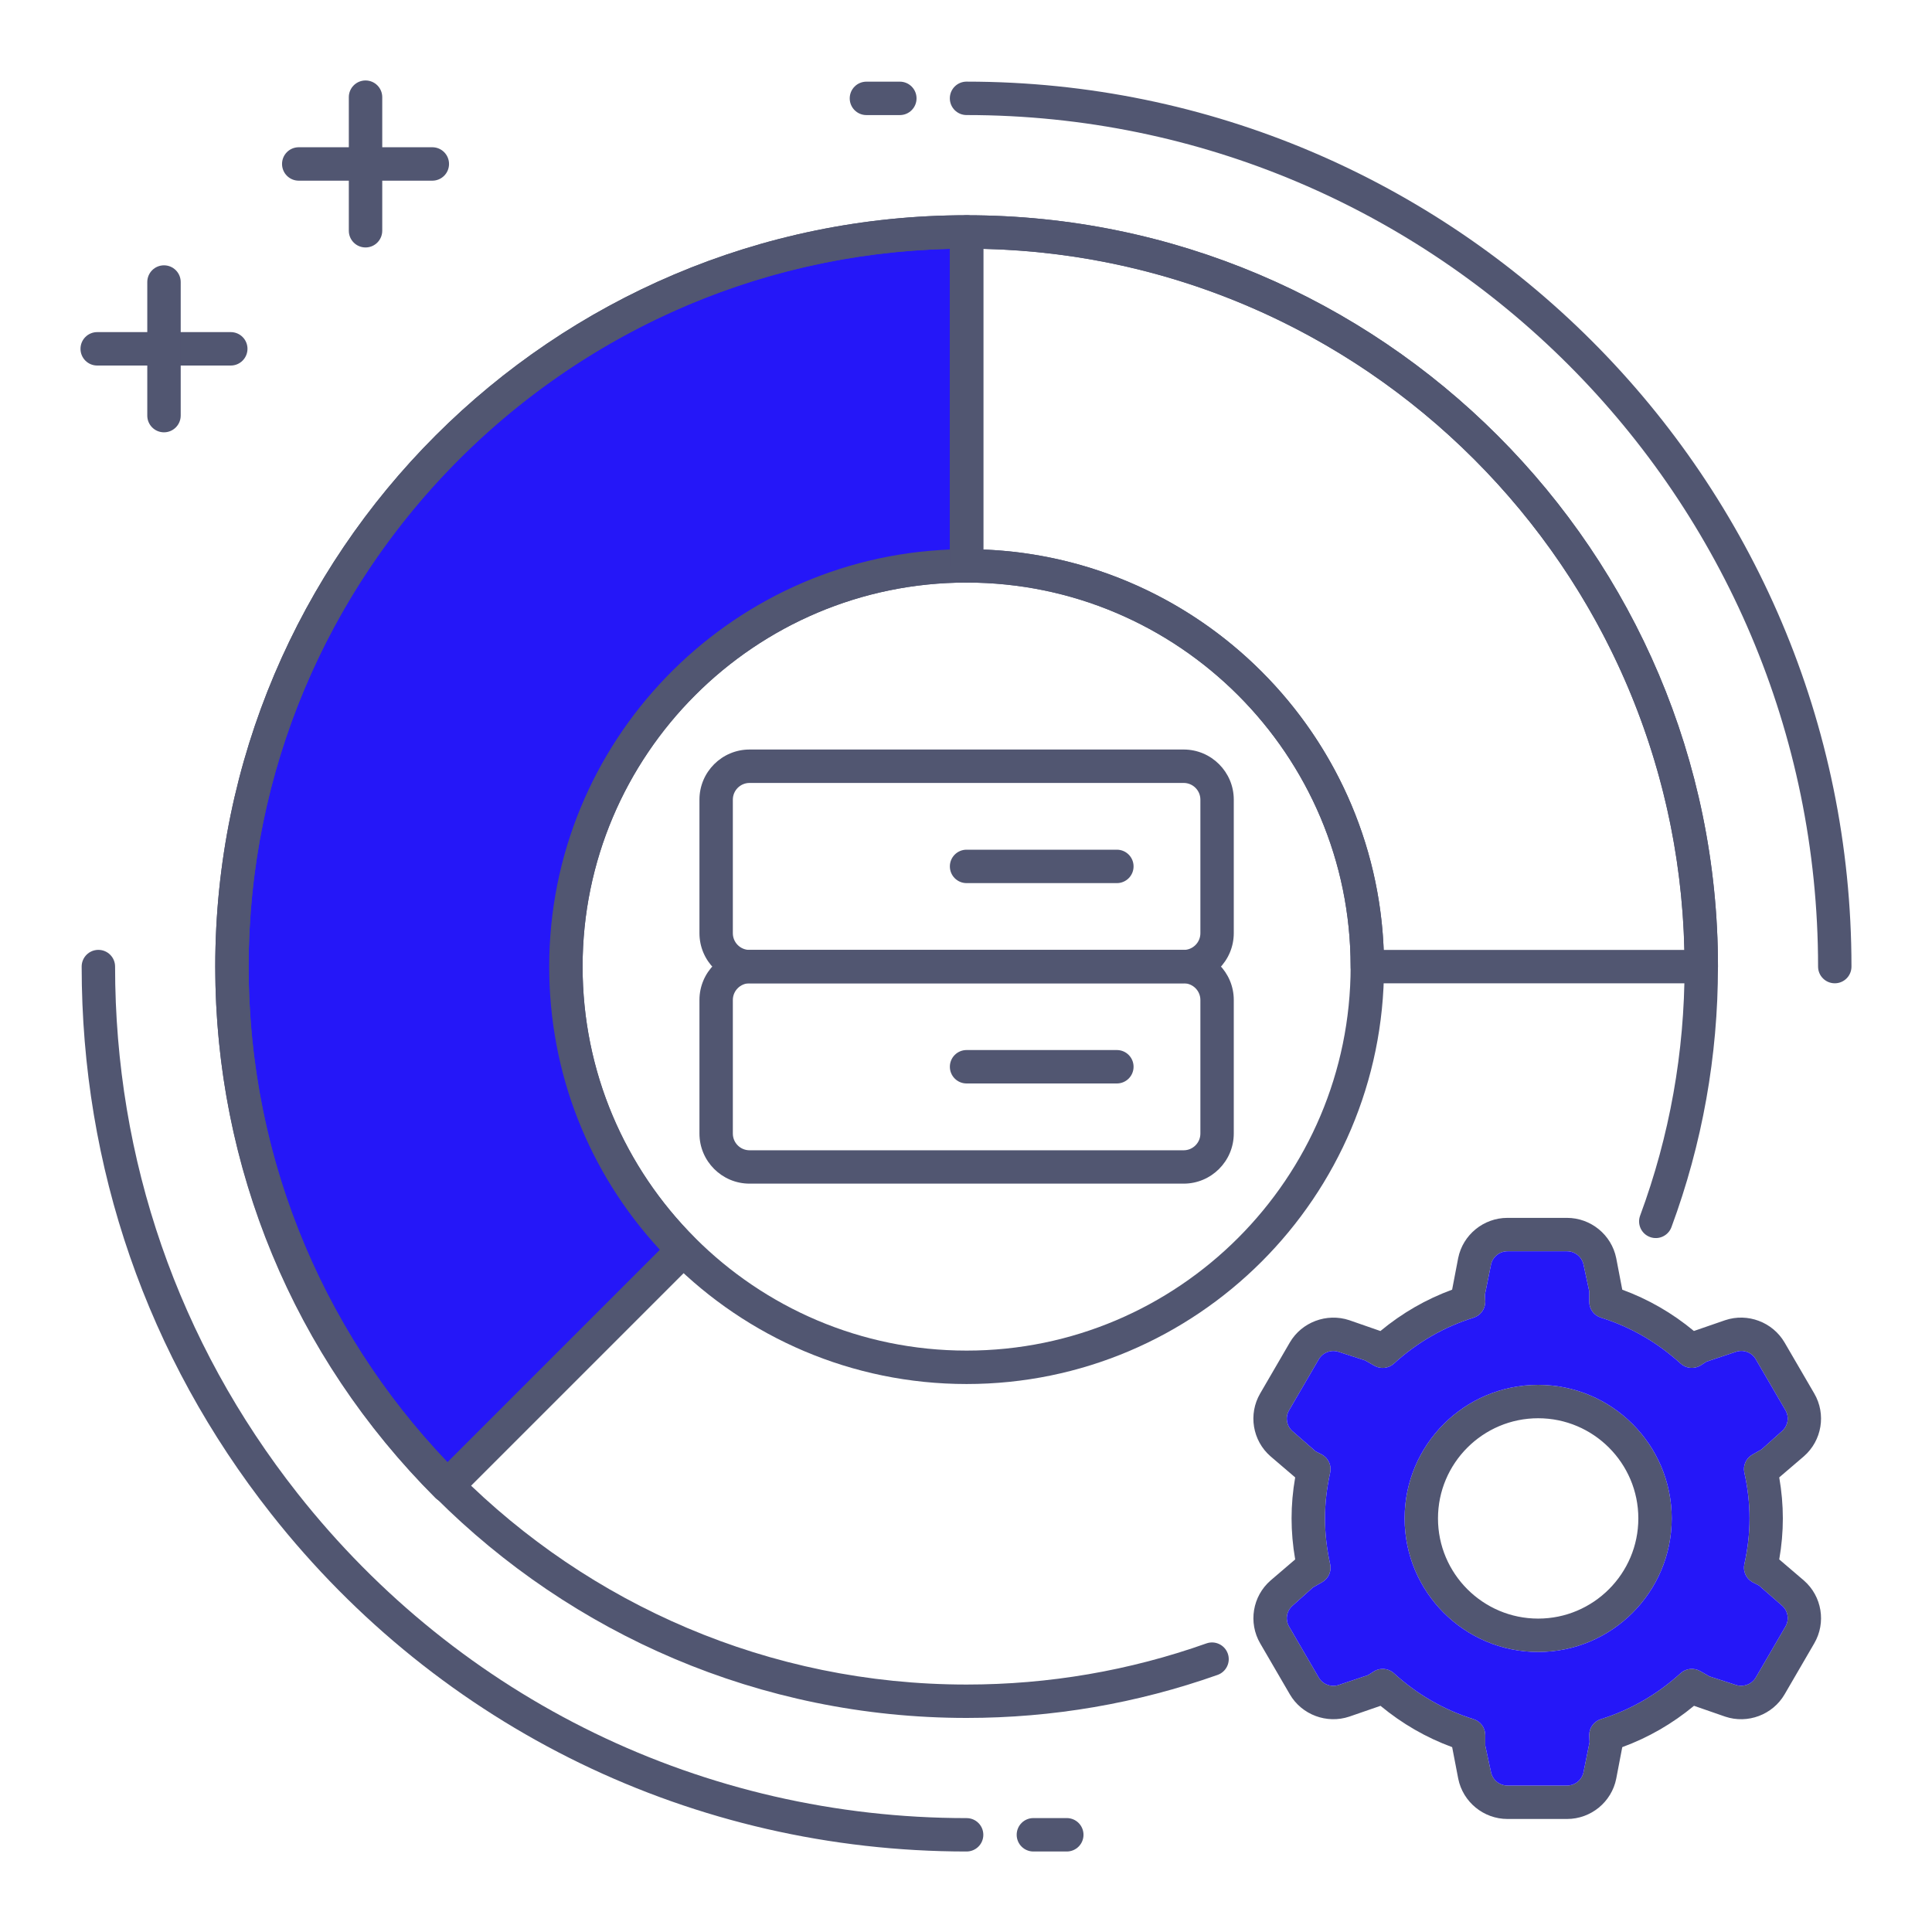
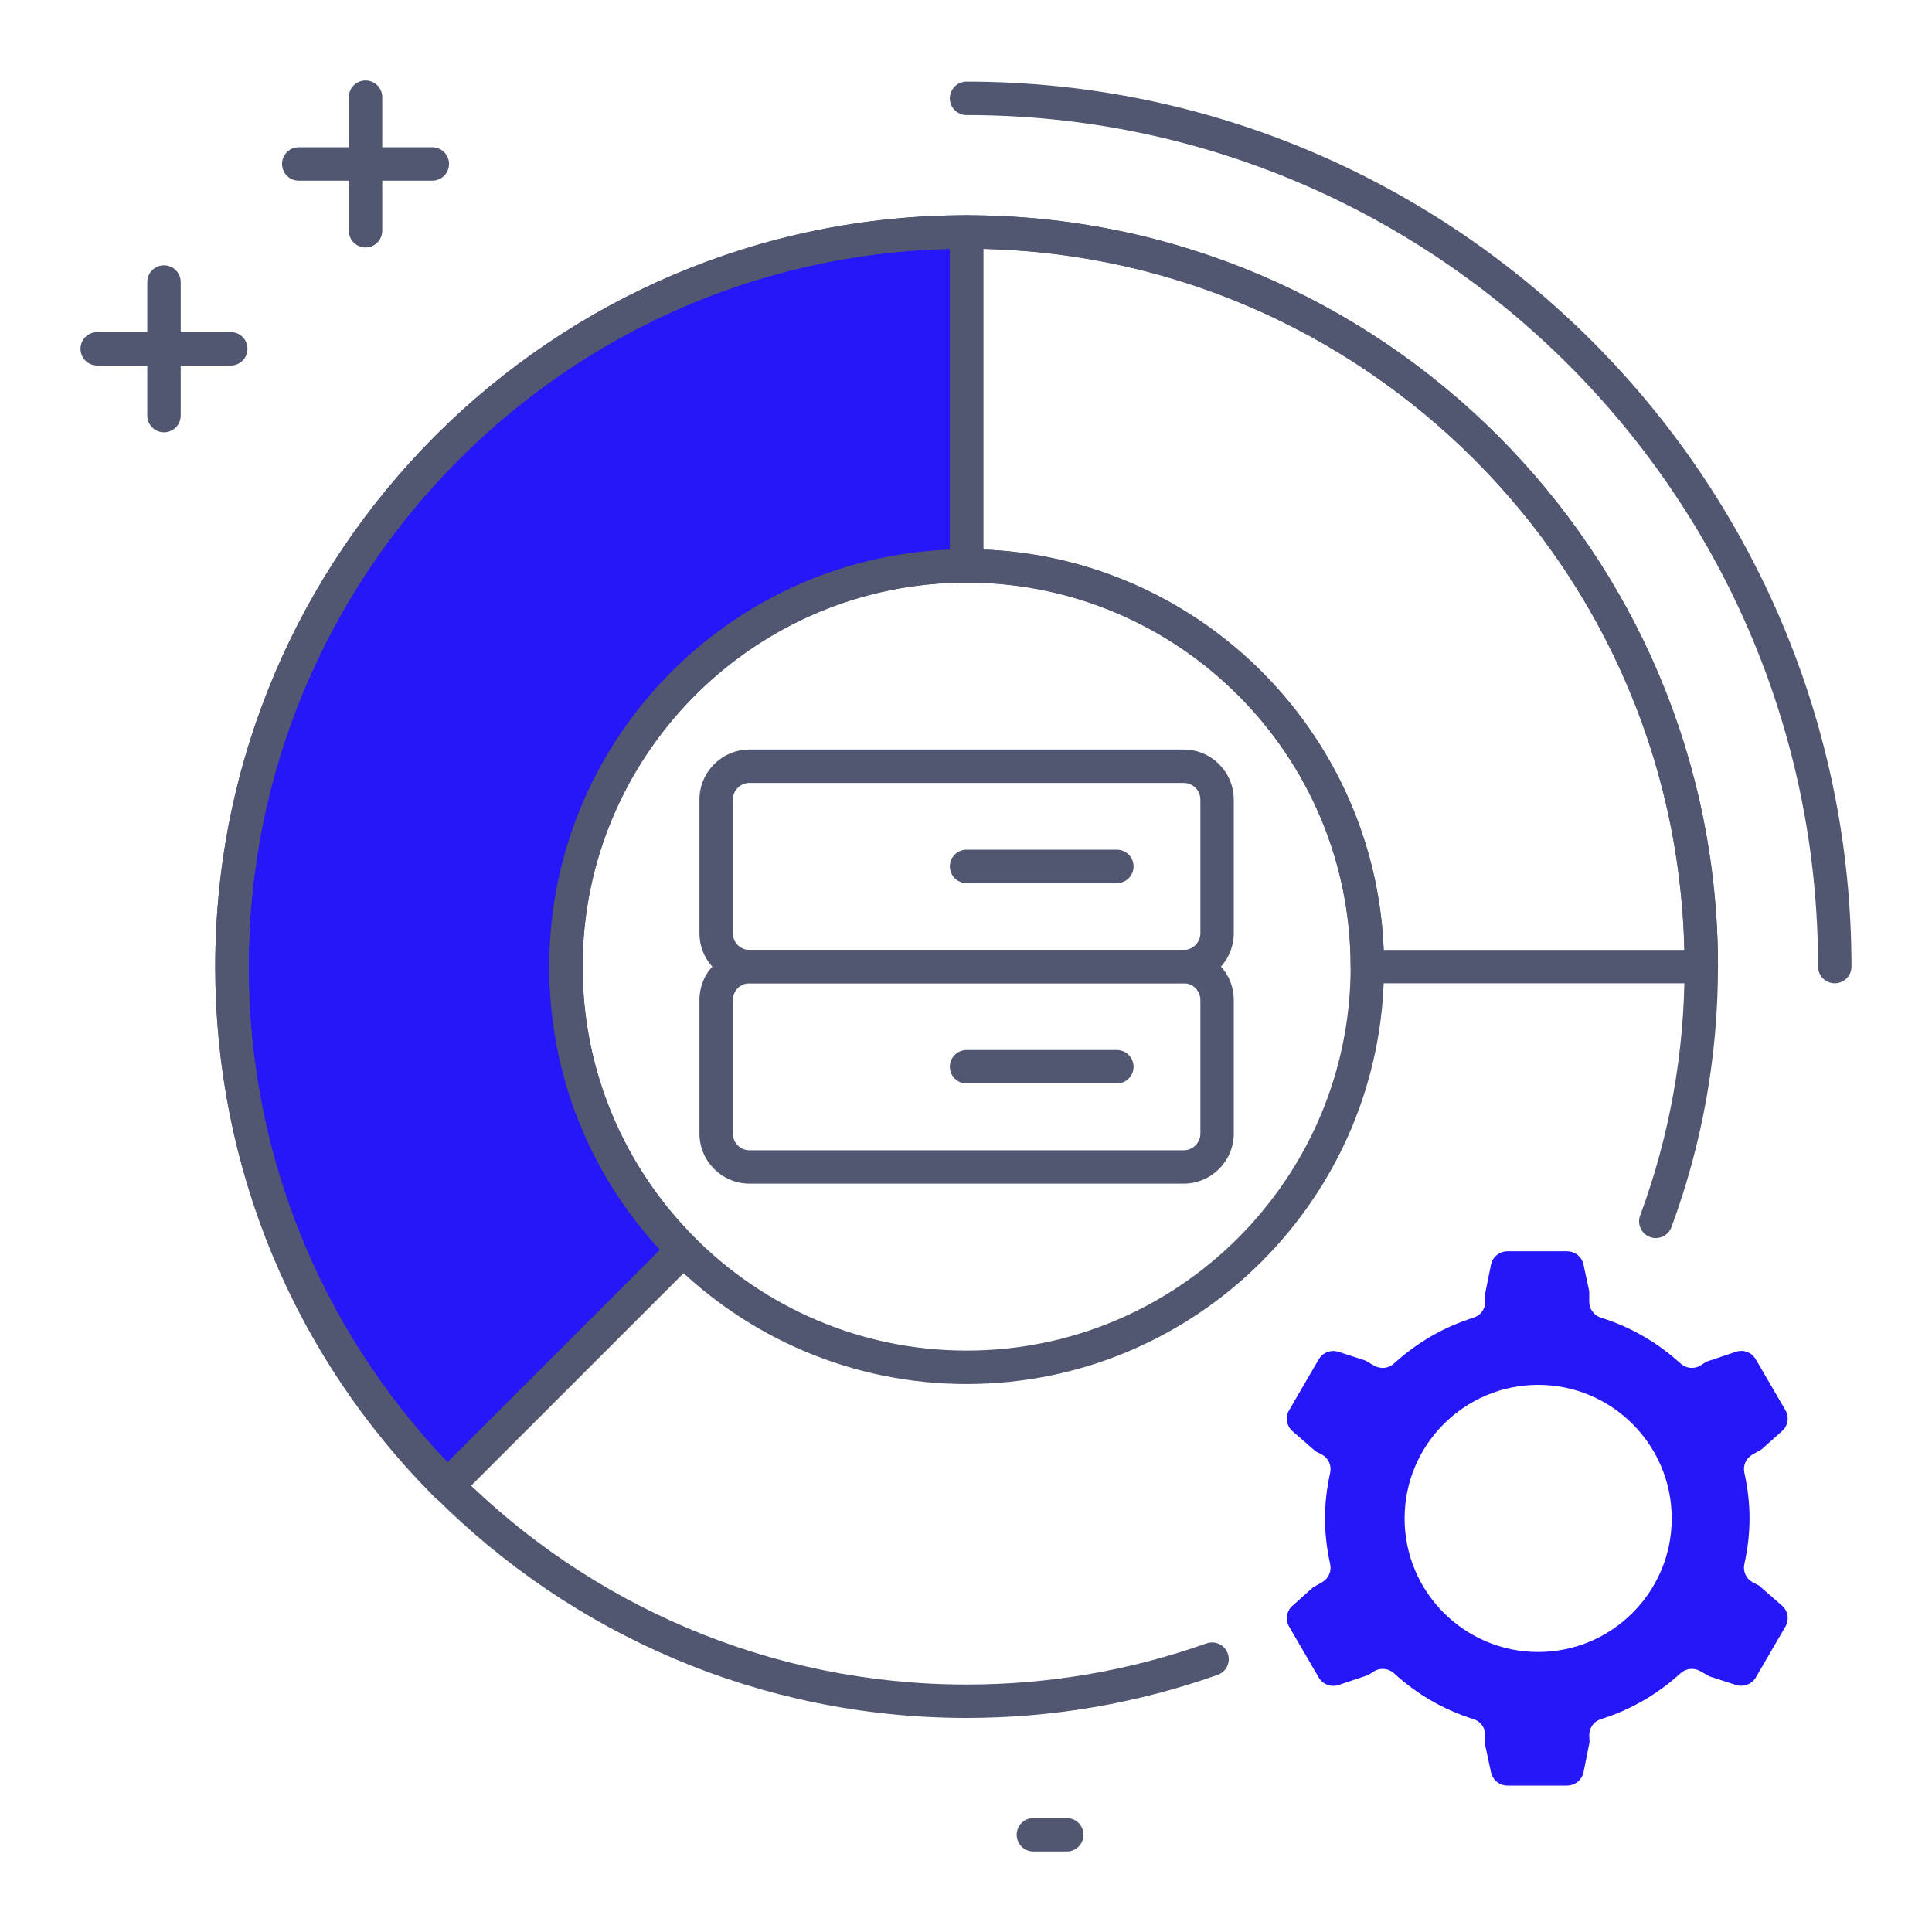
<svg xmlns="http://www.w3.org/2000/svg" version="1.1" id="Layer_1" x="0px" y="0px" viewBox="0 0 60 60" style="enable-background:new 0 0 60 60;" xml:space="preserve">
  <style type="text/css">
	.st0{fill:#515671;}
	.st1{fill:#2517F8;}
</style>
  <g>
    <g>
      <path class="st0" d="M36.76,36.759H23.278c-0.858,0-1.556-0.698-1.556-1.556v-4.148c0-0.858,0.698-1.556,1.556-1.556H36.76    c0.858,0,1.556,0.698,1.556,1.556v4.148C38.315,36.062,37.617,36.759,36.76,36.759z M23.278,30.537    c-0.286,0-0.519,0.233-0.519,0.519v4.148c0,0.286,0.232,0.519,0.519,0.519H36.76c0.286,0,0.519-0.233,0.519-0.519v-4.148    c0-0.286-0.232-0.519-0.519-0.519H23.278z" />
    </g>
    <g>
      <path class="st0" d="M34.685,33.648h-4.667c-0.287,0-0.519-0.232-0.519-0.519s0.232-0.519,0.519-0.519h4.667    c0.287,0,0.519,0.232,0.519,0.519S34.972,33.648,34.685,33.648z" />
    </g>
    <g>
      <path class="st0" d="M36.76,30.537H23.278c-0.858,0-1.556-0.698-1.556-1.556v-4.148c0-0.858,0.698-1.556,1.556-1.556H36.76    c0.858,0,1.556,0.698,1.556,1.556v4.148C38.315,29.839,37.617,30.537,36.76,30.537z M23.278,24.315    c-0.286,0-0.519,0.233-0.519,0.519v4.148c0,0.286,0.232,0.519,0.519,0.519H36.76c0.286,0,0.519-0.233,0.519-0.519v-4.148    c0-0.286-0.232-0.519-0.519-0.519H23.278z" />
    </g>
    <g>
      <path class="st0" d="M34.685,27.426h-4.667c-0.287,0-0.519-0.232-0.519-0.519c0-0.287,0.232-0.519,0.519-0.519h4.667    c0.287,0,0.519,0.232,0.519,0.519C35.204,27.194,34.972,27.426,34.685,27.426z" />
    </g>
    <g>
      <path class="st0" d="M30.019,42.982c-7.148,0-12.963-5.815-12.963-12.963s5.815-12.963,12.963-12.963s12.963,5.815,12.963,12.963    S37.167,42.982,30.019,42.982z M30.019,18.092c-6.576,0-11.926,5.35-11.926,11.926s5.35,11.926,11.926,11.926    s11.926-5.35,11.926-11.926S36.595,18.092,30.019,18.092z" />
    </g>
    <g>
      <path class="st0" d="M13.426,5.611H9.278c-0.287,0-0.519-0.232-0.519-0.519c0-0.287,0.232-0.519,0.519-0.519h4.148    c0.287,0,0.519,0.232,0.519,0.519C13.945,5.379,13.713,5.611,13.426,5.611z" />
    </g>
    <g>
      <path class="st0" d="M11.352,7.685c-0.287,0-0.519-0.232-0.519-0.519V3.018c0-0.287,0.232-0.519,0.519-0.519    s0.519,0.232,0.519,0.519v4.148C11.87,7.453,11.639,7.685,11.352,7.685z" />
    </g>
    <g>
      <path class="st0" d="M7.167,11.352H3.019c-0.287,0-0.519-0.232-0.519-0.519c0-0.287,0.232-0.519,0.519-0.519h4.148    c0.287,0,0.519,0.232,0.519,0.519C7.685,11.12,7.453,11.352,7.167,11.352z" />
    </g>
    <g>
      <path class="st0" d="M5.093,13.426c-0.287,0-0.519-0.232-0.519-0.519V8.759c0-0.287,0.232-0.519,0.519-0.519    c0.287,0,0.519,0.232,0.519,0.519v4.148C5.611,13.194,5.379,13.426,5.093,13.426z" />
    </g>
    <g>
      <path class="st1" d="M17.574,30.019c0-6.873,5.572-12.445,12.445-12.445V7.204c-12.6,0-22.815,10.215-22.815,22.815    c0,6.3,2.554,12.004,6.682,16.133l7.333-7.333C18.967,36.566,17.574,33.455,17.574,30.019z" />
      <path class="st0" d="M13.886,46.67c-0.138,0-0.269-0.055-0.367-0.152c-4.407-4.407-6.834-10.267-6.834-16.5    c0-12.866,10.467-23.334,23.334-23.334c0.287,0,0.519,0.232,0.519,0.519v10.37c0,0.287-0.232,0.519-0.519,0.519    c-6.576,0-11.926,5.35-11.926,11.926c0,3.185,1.241,6.18,3.493,8.433c0.203,0.203,0.203,0.531,0,0.733l-7.333,7.333    C14.156,46.615,14.024,46.67,13.886,46.67z M29.5,7.728C17.445,8.005,7.722,17.897,7.722,30.019    c0,5.783,2.186,11.229,6.168,15.396l6.603-6.603c-2.22-2.401-3.437-5.504-3.437-8.793c0-6.974,5.536-12.68,12.445-12.953V7.728z" />
    </g>
    <g>
-       <path class="st0" d="M30.018,57.5c-8.472,0-16.343-3.82-21.594-10.482c-3.852-4.886-5.888-10.765-5.888-17    c0-0.287,0.232-0.519,0.519-0.519s0.519,0.232,0.519,0.519c0,5.999,1.959,11.656,5.665,16.358    c5.054,6.411,12.627,10.087,20.78,10.087c0.287,0,0.519,0.232,0.519,0.519S30.305,57.5,30.018,57.5z" />
-     </g>
+       </g>
    <g>
      <path class="st0" d="M56.981,30.537c-0.287,0-0.519-0.232-0.519-0.519c0-14.581-11.863-26.445-26.445-26.445    c-0.287,0-0.519-0.232-0.519-0.519s0.232-0.519,0.519-0.519c15.154,0,27.482,12.328,27.482,27.482    C57.5,30.305,57.268,30.537,56.981,30.537z" />
    </g>
    <g>
      <path class="st0" d="M52.834,30.537h-10.37c-0.287,0-0.519-0.232-0.519-0.519c0-6.576-5.35-11.926-11.926-11.926    c-0.287,0-0.519-0.232-0.519-0.519V7.204c0-0.287,0.232-0.519,0.519-0.519c12.866,0,23.334,10.468,23.334,23.334    C53.352,30.305,53.12,30.537,52.834,30.537z M42.972,29.5h9.337C52.037,17.617,42.421,8.001,30.537,7.728v9.337    C37.274,17.332,42.705,22.763,42.972,29.5z" />
    </g>
    <g>
      <line class="st0" x1="26.908" y1="3.055" x2="27.945" y2="3.055" />
-       <path class="st0" d="M27.945,3.574h-1.037c-0.287,0-0.519-0.232-0.519-0.519s0.232-0.519,0.519-0.519h1.037    c0.287,0,0.519,0.232,0.519,0.519S28.232,3.574,27.945,3.574z" />
    </g>
    <g>
      <line class="st0" x1="32.093" y1="56.982" x2="33.13" y2="56.982" />
      <path class="st0" d="M33.13,57.5h-1.037c-0.287,0-0.519-0.232-0.519-0.519s0.232-0.519,0.519-0.519h1.037    c0.287,0,0.519,0.232,0.519,0.519S33.417,57.5,33.13,57.5z" />
    </g>
    <g>
-       <path class="st0" d="M48.666,56.49h-1.85c-0.74,0-1.383-0.526-1.529-1.25l-0.189-0.981c-0.806-0.296-1.552-0.726-2.225-1.283    l-0.97,0.335c-0.698,0.234-1.476-0.056-1.846-0.692l-0.921-1.583c-0.374-0.643-0.239-1.464,0.323-1.953l0.764-0.654    c-0.074-0.427-0.112-0.855-0.112-1.273c0-0.419,0.037-0.846,0.112-1.274l-0.765-0.654c-0.562-0.489-0.697-1.31-0.322-1.953    l0.92-1.582c0.37-0.635,1.148-0.925,1.845-0.694l0.969,0.337c0.673-0.558,1.42-0.988,2.227-1.284l0.188-0.981    c0.146-0.724,0.789-1.249,1.529-1.249h1.85c0.74,0,1.382,0.525,1.529,1.249l0.188,0.981c0.807,0.296,1.553,0.725,2.225,1.283    l0.97-0.335c0.698-0.235,1.475,0.058,1.846,0.693l0.921,1.582c0.375,0.642,0.24,1.463-0.323,1.953l-0.764,0.654    c0.074,0.428,0.112,0.855,0.112,1.274c0,0.418-0.037,0.845-0.112,1.273l0.765,0.654c0.562,0.489,0.697,1.31,0.322,1.953    l-0.92,1.582c-0.371,0.638-1.149,0.928-1.846,0.693l-0.968-0.336c-0.673,0.558-1.42,0.988-2.228,1.284l-0.188,0.981    C50.049,55.964,49.406,56.49,48.666,56.49z M42.94,51.829c0.126,0,0.251,0.046,0.349,0.135c0.726,0.661,1.558,1.14,2.472,1.425    c0.217,0.068,0.365,0.268,0.365,0.495v0.324l0.178,0.827c0.049,0.242,0.264,0.417,0.512,0.417h1.85    c0.248,0,0.463-0.175,0.512-0.417l0.187-0.93l-0.01-0.222c0-0.227,0.148-0.427,0.365-0.495c0.914-0.285,1.746-0.764,2.473-1.425    c0.166-0.151,0.411-0.177,0.606-0.067l0.291,0.166l0.819,0.265c0.232,0.077,0.495-0.019,0.619-0.232l0.921-1.582    c0.125-0.214,0.079-0.486-0.107-0.649l-0.717-0.625l-0.204-0.105c-0.197-0.112-0.298-0.34-0.248-0.562    c0.106-0.478,0.16-0.954,0.16-1.417s-0.054-0.94-0.16-1.418c-0.05-0.222,0.051-0.45,0.248-0.562l0.287-0.164l0.633-0.566    c0.187-0.163,0.232-0.435,0.108-0.648l-0.921-1.582c-0.124-0.214-0.383-0.314-0.62-0.232l-0.911,0.305l-0.198,0.126    c-0.195,0.11-0.44,0.085-0.606-0.067c-0.727-0.661-1.559-1.14-2.473-1.425c-0.217-0.068-0.365-0.268-0.365-0.495v-0.324    l-0.177-0.827c-0.049-0.241-0.264-0.416-0.512-0.416h-1.85c-0.248,0-0.463,0.175-0.512,0.416l-0.188,0.93l0.01,0.222    c0,0.227-0.148,0.427-0.365,0.495c-0.914,0.285-1.746,0.764-2.472,1.425c-0.166,0.152-0.411,0.177-0.606,0.067l-0.291-0.166    l-0.819-0.265c-0.233-0.079-0.495,0.019-0.619,0.233l-0.921,1.582c-0.125,0.213-0.079,0.485,0.107,0.648l0.717,0.625l0.204,0.105    c0.197,0.112,0.298,0.34,0.248,0.562c-0.106,0.478-0.16,0.955-0.16,1.418s0.054,0.939,0.16,1.417    c0.05,0.222-0.051,0.45-0.248,0.562l-0.287,0.164l-0.633,0.566c-0.187,0.163-0.232,0.435-0.108,0.648l0.921,1.583    c0.125,0.214,0.386,0.31,0.619,0.232l0.911-0.306l0.2-0.126C42.764,51.851,42.852,51.829,42.94,51.829z M47.769,51.304    c-2.287,0-4.148-1.86-4.148-4.148s1.861-4.148,4.148-4.148s4.148,1.86,4.148,4.148S50.056,51.304,47.769,51.304z M47.769,44.045    c-1.716,0-3.111,1.396-3.111,3.111s1.396,3.111,3.111,3.111s3.111-1.396,3.111-3.111S49.485,44.045,47.769,44.045z" />
-     </g>
+       </g>
    <g>
      <path class="st0" d="M30.019,53.352c-12.866,0-23.334-10.468-23.334-23.334S17.152,6.685,30.019,6.685    s23.334,10.468,23.334,23.334c0,2.778-0.486,5.501-1.445,8.092c-0.099,0.267-0.397,0.406-0.666,0.306    c-0.269-0.099-0.406-0.397-0.306-0.666c0.916-2.475,1.38-5.076,1.38-7.731c0-12.295-10.002-22.296-22.296-22.296    S7.722,17.724,7.722,30.019s10.002,22.296,22.296,22.296c2.55,0,5.057-0.429,7.45-1.278c0.271-0.095,0.566,0.047,0.662,0.316    c0.096,0.27-0.046,0.566-0.315,0.662C35.31,52.902,32.687,53.352,30.019,53.352z" />
    </g>
    <g>
      <path class="st1" d="M42.94,51.829c0.126,0,0.251,0.046,0.349,0.135c0.726,0.661,1.558,1.14,2.472,1.425    c0.217,0.068,0.365,0.268,0.365,0.495v0.324l0.178,0.827c0.049,0.242,0.264,0.417,0.512,0.417h1.85    c0.248,0,0.463-0.175,0.512-0.417l0.187-0.93l-0.01-0.222c0-0.227,0.148-0.427,0.365-0.495c0.914-0.285,1.746-0.764,2.473-1.425    c0.166-0.151,0.411-0.177,0.606-0.067l0.291,0.166l0.819,0.265c0.232,0.077,0.495-0.019,0.619-0.232l0.921-1.582    c0.125-0.214,0.079-0.486-0.107-0.649l-0.717-0.625l-0.204-0.105c-0.197-0.112-0.298-0.34-0.248-0.562    c0.106-0.478,0.16-0.954,0.16-1.417s-0.054-0.94-0.16-1.418c-0.05-0.222,0.051-0.45,0.248-0.562l0.287-0.164l0.633-0.566    c0.187-0.163,0.232-0.435,0.108-0.648l-0.921-1.582c-0.124-0.214-0.383-0.314-0.62-0.232l-0.911,0.305l-0.198,0.126    c-0.195,0.11-0.44,0.085-0.606-0.067c-0.727-0.661-1.559-1.14-2.473-1.425c-0.217-0.068-0.365-0.268-0.365-0.495v-0.324    l-0.177-0.827c-0.049-0.241-0.264-0.416-0.512-0.416h-1.85c-0.248,0-0.463,0.175-0.512,0.416l-0.188,0.93l0.01,0.222    c0,0.227-0.148,0.427-0.365,0.495c-0.914,0.285-1.746,0.764-2.472,1.425c-0.166,0.152-0.411,0.177-0.606,0.067l-0.291-0.166    l-0.819-0.265c-0.233-0.079-0.495,0.019-0.619,0.233l-0.921,1.582c-0.125,0.213-0.079,0.485,0.107,0.648l0.717,0.625l0.204,0.105    c0.197,0.112,0.298,0.34,0.248,0.562c-0.106,0.478-0.16,0.955-0.16,1.418s0.054,0.939,0.16,1.417    c0.05,0.222-0.051,0.45-0.248,0.562l-0.287,0.164l-0.633,0.566c-0.187,0.163-0.232,0.435-0.108,0.648l0.921,1.583    c0.125,0.214,0.386,0.31,0.619,0.232l0.911-0.306l0.2-0.126C42.764,51.851,42.852,51.829,42.94,51.829z M47.769,51.304    c-2.287,0-4.148-1.86-4.148-4.148s1.861-4.148,4.148-4.148s4.148,1.86,4.148,4.148S50.056,51.304,47.769,51.304z" />
    </g>
  </g>
</svg>